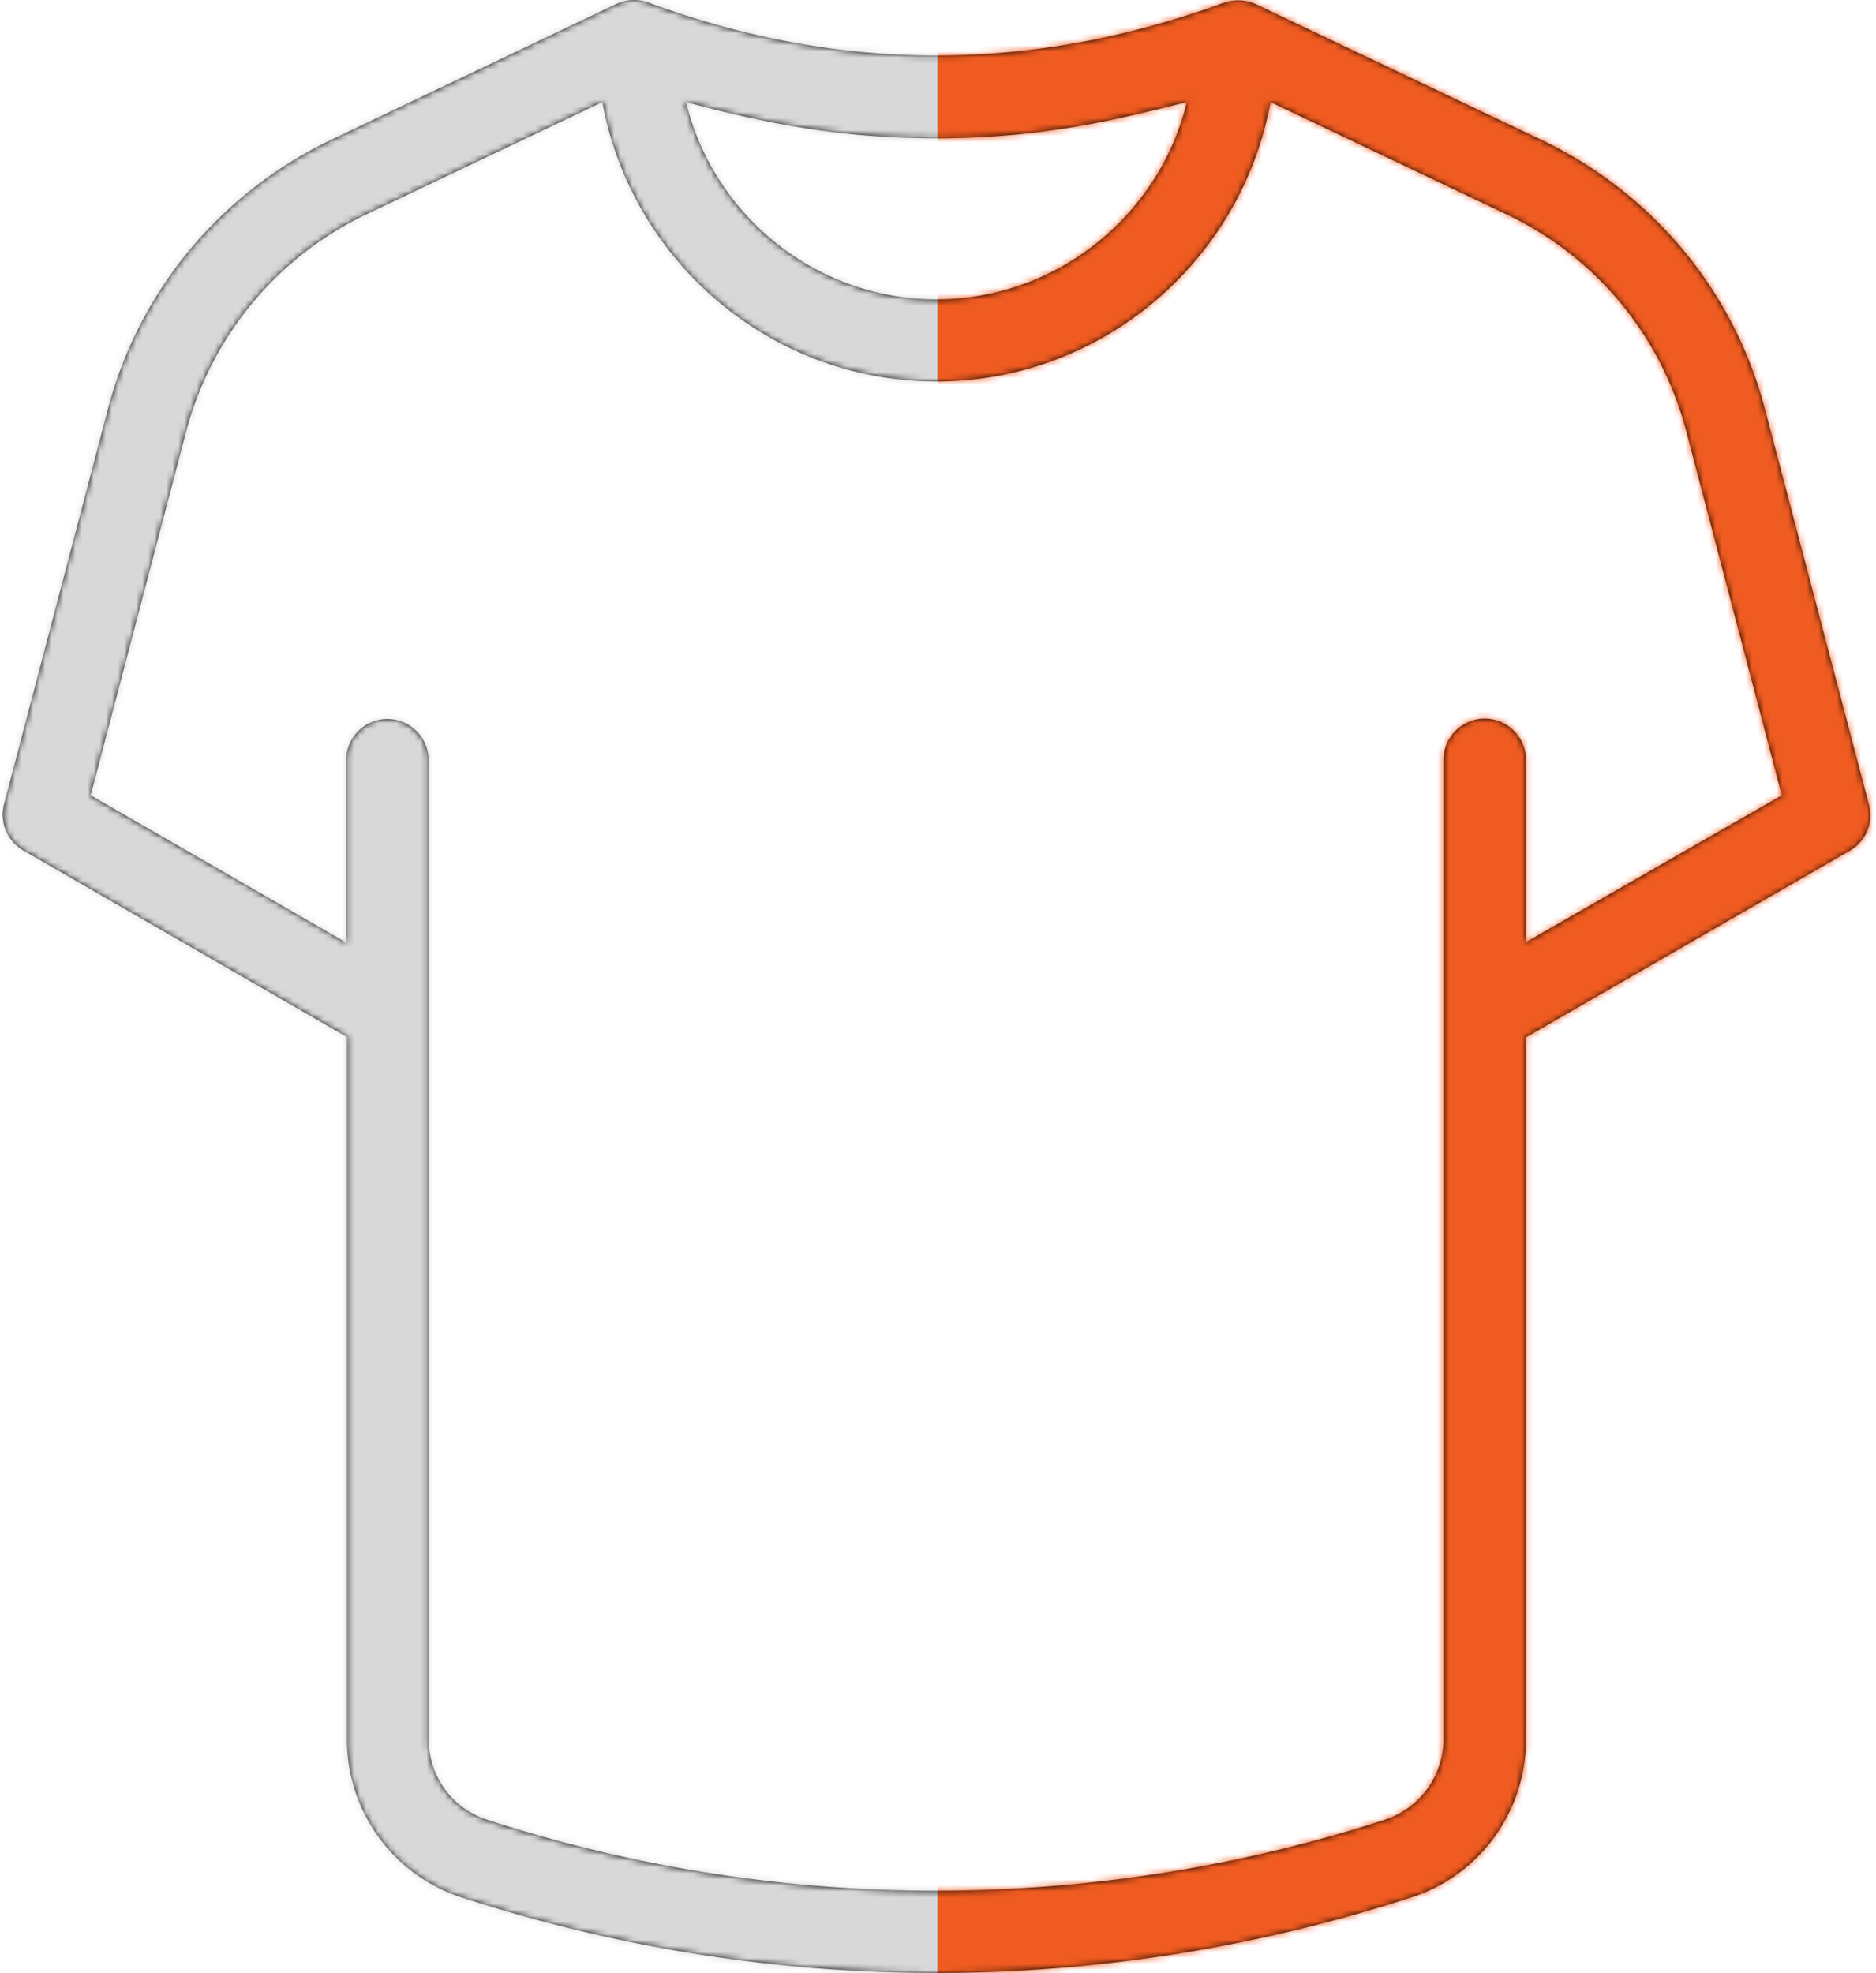
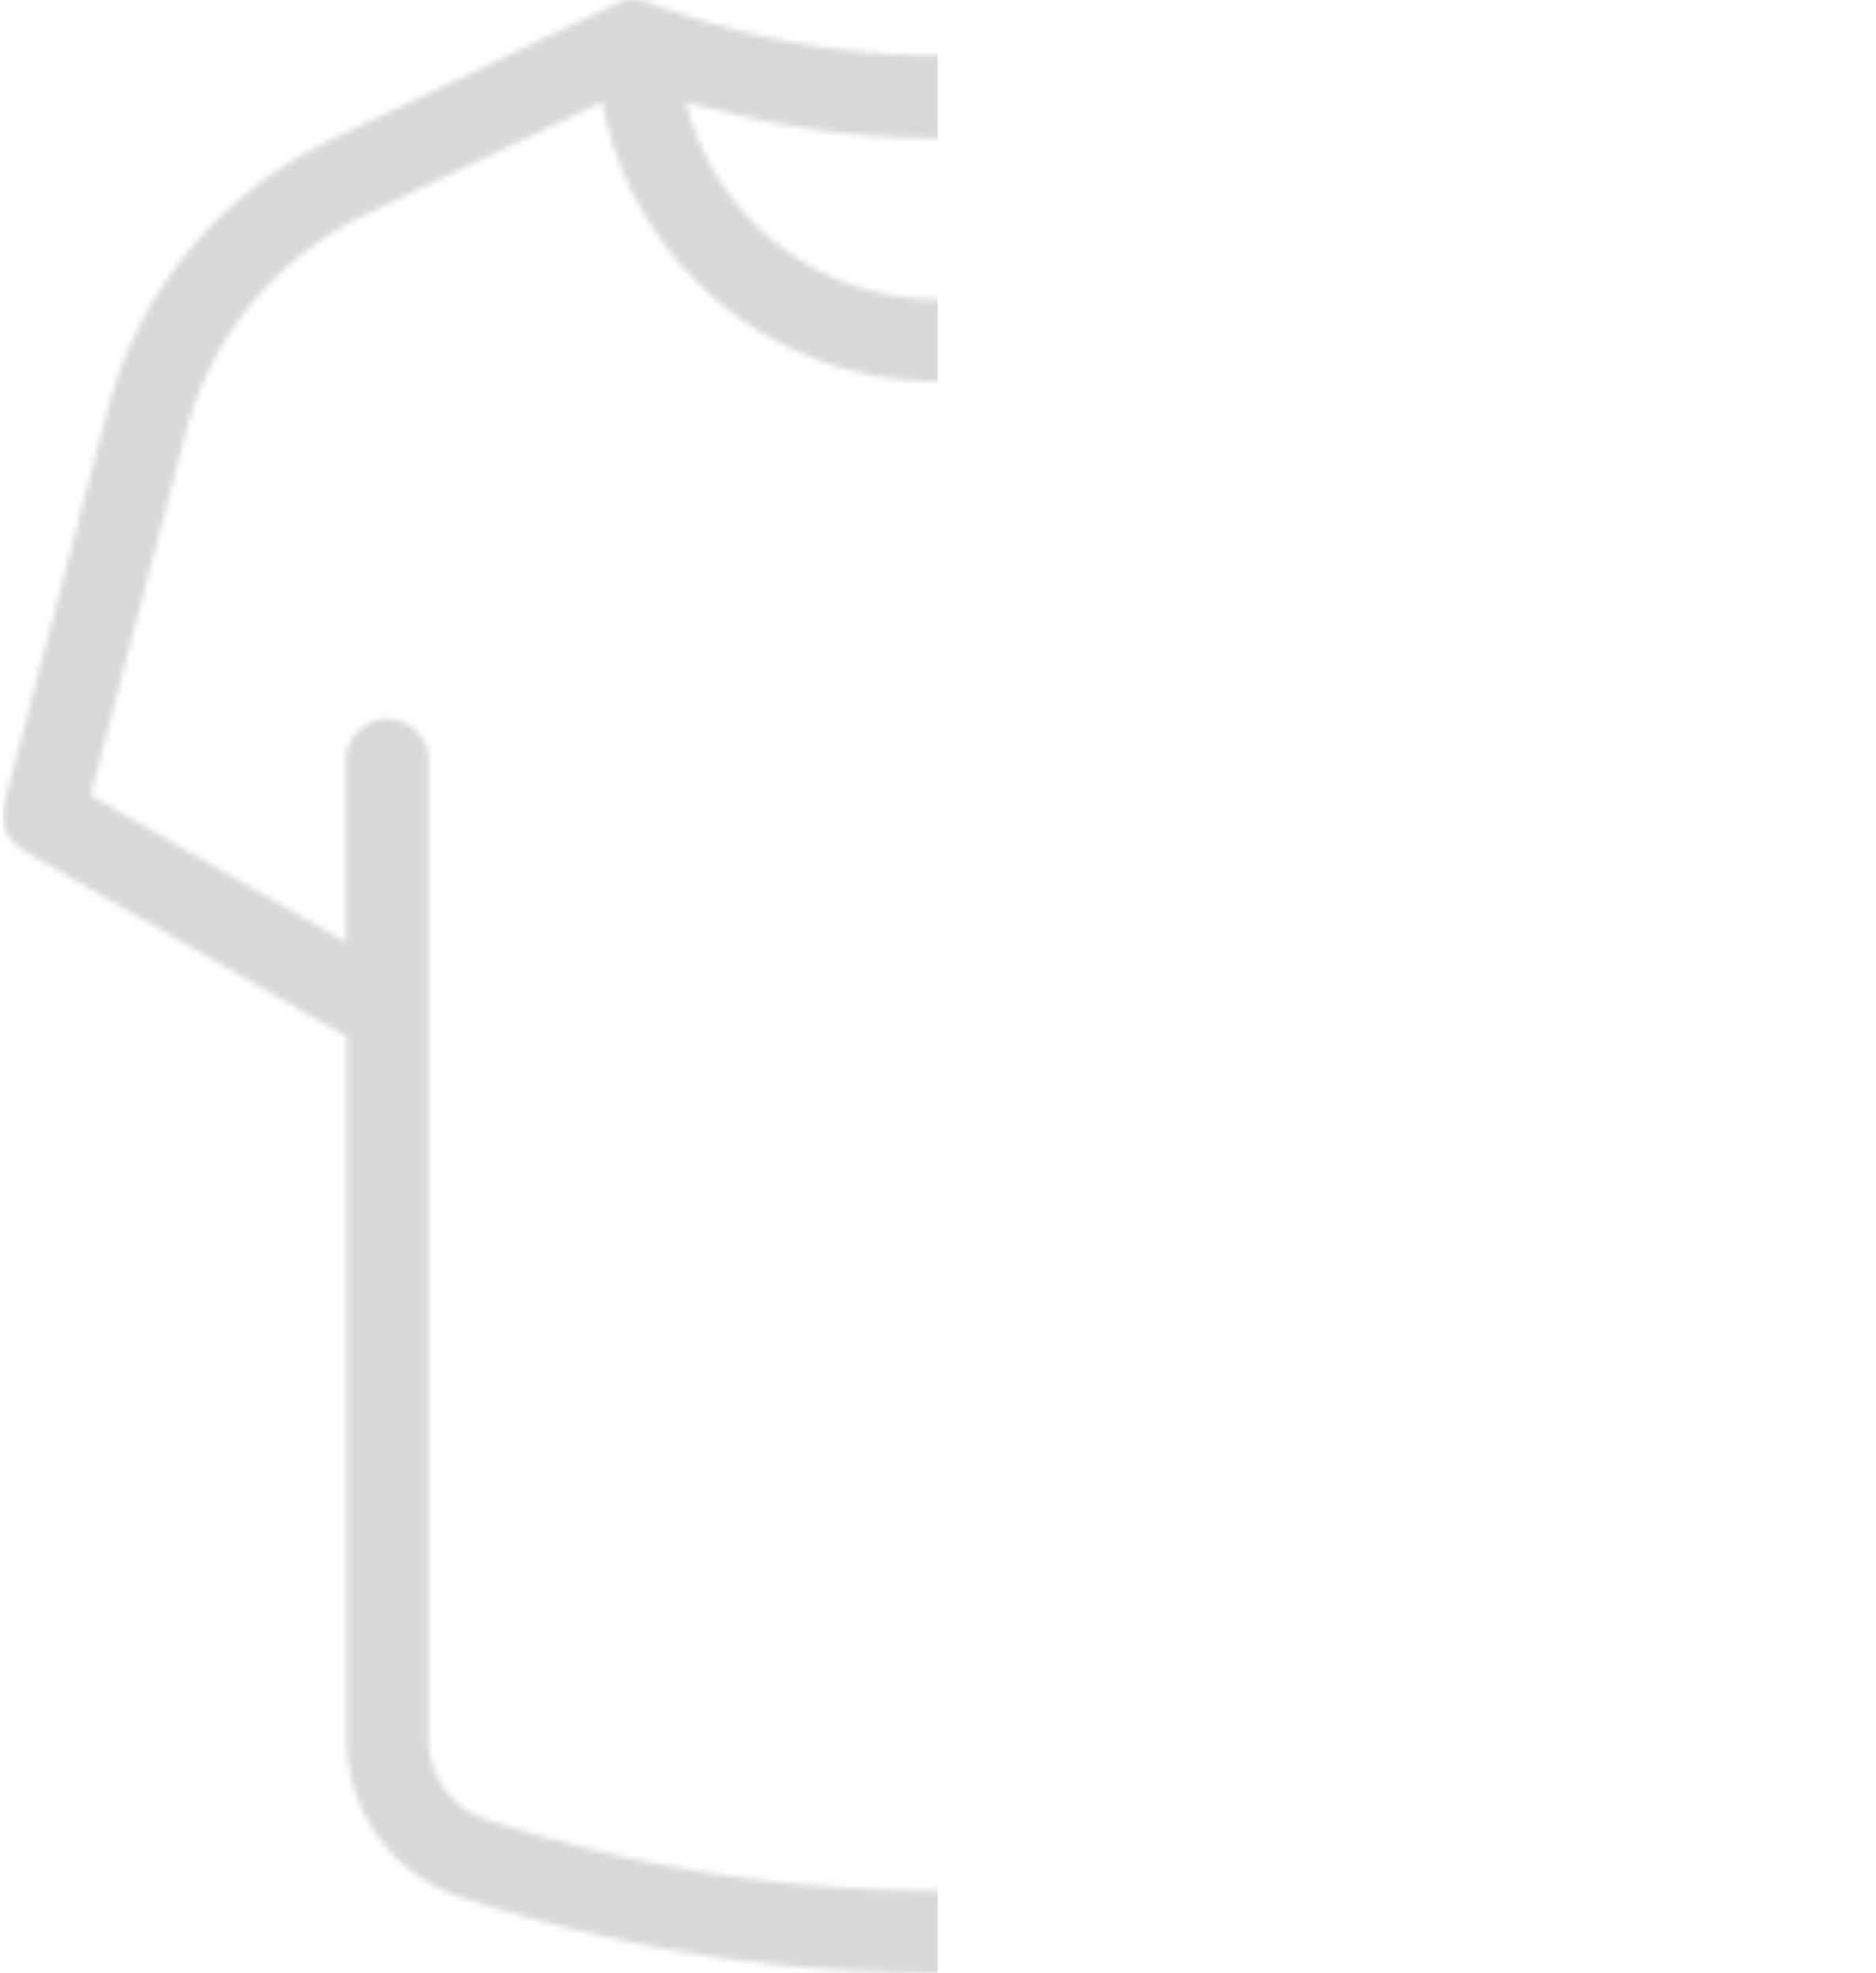
<svg xmlns="http://www.w3.org/2000/svg" width="310" height="326" fill="none">
-   <path d="m308.826 132.937-17.127-65.136c-5.094-19.674-18.592-35.91-36.993-44.697L207.525.692c-1.591-.7-3.311-.828-4.966-.319-.255.064-.446.128-.828.255a94.066 94.066 0 0 1-5.03 1.72c-29.543 9.614-59.469 9.104-89.14-1.783-.127-.064-.636-.255-.764-.255a6.845 6.845 0 0 0-4.902.318L54.714 23.104c-18.337 8.787-31.836 25.023-36.93 44.698L.658 132.937c-.764 2.929.573 6.049 3.184 7.577l53.483 30.817V287.34c0 11.971 7.641 22.476 18.975 26.169 25.404 8.278 51.764 12.48 78.379 12.48 26.615 0 53.038-4.202 78.507-12.48 11.333-3.629 18.974-14.198 18.974-26.105V171.395l53.484-30.817c2.674-1.528 4.011-4.648 3.183-7.641ZM154.551 22.849h.254c18.274 0 31.008-3.438 41.323-5.985-4.521 18.656-21.457 32.6-41.386 32.6-19.993 0-36.866-13.944-41.387-32.6 13.881 3.757 26.233 5.985 41.196 5.985Zm97.608 132.819v-30.117a6.82 6.82 0 0 0-6.813-6.812 6.82 6.82 0 0 0-6.813 6.812V287.34c0 6.049-3.884 11.398-9.614 13.308-48.136 15.663-100.41 15.663-148.482 0-5.73-1.847-9.614-7.195-9.614-13.308V125.615a6.82 6.82 0 0 0-6.813-6.813 6.82 6.82 0 0 0-6.813 6.813v30.117l-42.214-24.323 15.79-60.17c4.203-15.79 15.09-28.842 29.799-35.846l38.967-18.529c4.775 26.17 27.697 46.162 55.203 46.162 27.442 0 50.427-19.993 55.203-46.162l38.967 18.529c14.771 7.004 25.596 20.056 29.734 35.847l15.791 60.169-42.278 24.259Z" fill="#000" />
  <mask id="a" style="mask-type:alpha" maskUnits="userSpaceOnUse" x="0" y="0" width="310" height="326">
-     <path d="m308.826 132.937-17.127-65.136c-5.094-19.674-18.592-35.91-36.993-44.697L207.525.692c-1.591-.7-3.311-.828-4.966-.319-.255.064-.446.128-.828.255a94.066 94.066 0 0 1-5.03 1.72c-29.543 9.614-59.469 9.104-89.14-1.783-.127-.064-.636-.255-.764-.255a6.845 6.845 0 0 0-4.902.318L54.714 23.104c-18.337 8.787-31.836 25.023-36.93 44.698L.658 132.937c-.764 2.929.573 6.049 3.184 7.577l53.483 30.817V287.34c0 11.971 7.641 22.476 18.975 26.169 25.404 8.278 51.764 12.48 78.379 12.48 26.615 0 53.038-4.202 78.507-12.48 11.333-3.629 18.974-14.198 18.974-26.105V171.395l53.484-30.817c2.674-1.528 4.011-4.648 3.183-7.641ZM154.551 22.849h.254c18.274 0 31.008-3.438 41.323-5.985-4.521 18.656-21.457 32.6-41.386 32.6-19.993 0-36.866-13.944-41.387-32.6 13.881 3.757 26.233 5.985 41.196 5.985Zm97.608 132.819v-30.117a6.82 6.82 0 0 0-6.813-6.812 6.82 6.82 0 0 0-6.813 6.812V287.34c0 6.049-3.884 11.398-9.614 13.308-48.136 15.663-100.41 15.663-148.482 0-5.73-1.847-9.614-7.195-9.614-13.308V125.615a6.82 6.82 0 0 0-6.813-6.813 6.82 6.82 0 0 0-6.813 6.813v30.117l-42.214-24.323 15.79-60.17c4.203-15.79 15.09-28.842 29.799-35.846l38.967-18.529c4.775 26.17 27.697 46.162 55.203 46.162 27.442 0 50.427-19.993 55.203-46.162l38.967 18.529c14.771 7.004 25.596 20.056 29.734 35.847l15.791 60.169-42.278 24.259Z" fill="#000" />
-   </mask>
+     </mask>
  <g mask="url(#a)">
-     <path fill="#EF5B20" d="M154.944 0h154.501v325.997H154.944z" />
-   </g>
+     </g>
  <mask id="b" style="mask-type:alpha" maskUnits="userSpaceOnUse" x="0" y="0" width="310" height="326">
    <path d="m308.826 132.937-17.127-65.136c-5.094-19.674-18.592-35.91-36.993-44.697L207.525.692c-1.591-.7-3.311-.828-4.966-.319-.255.064-.446.128-.828.255a94.066 94.066 0 0 1-5.03 1.72c-29.543 9.614-59.469 9.104-89.14-1.783-.127-.064-.636-.255-.764-.255a6.845 6.845 0 0 0-4.902.318L54.714 23.104c-18.337 8.787-31.836 25.023-36.93 44.698L.658 132.937c-.764 2.929.573 6.049 3.184 7.577l53.483 30.817V287.34c0 11.971 7.641 22.476 18.975 26.169 25.404 8.278 51.764 12.48 78.379 12.48 26.615 0 53.038-4.202 78.507-12.48 11.333-3.629 18.974-14.198 18.974-26.105V171.395l53.484-30.817c2.674-1.528 4.011-4.648 3.183-7.641ZM154.551 22.849h.254c18.274 0 31.008-3.438 41.323-5.985-4.521 18.656-21.457 32.6-41.386 32.6-19.993 0-36.866-13.944-41.387-32.6 13.881 3.757 26.233 5.985 41.196 5.985Zm97.608 132.819v-30.117a6.82 6.82 0 0 0-6.813-6.812 6.82 6.82 0 0 0-6.813 6.812V287.34c0 6.049-3.884 11.398-9.614 13.308-48.136 15.663-100.41 15.663-148.482 0-5.73-1.847-9.614-7.195-9.614-13.308V125.615a6.82 6.82 0 0 0-6.813-6.813 6.82 6.82 0 0 0-6.813 6.813v30.117l-42.214-24.323 15.79-60.17c4.203-15.79 15.09-28.842 29.799-35.846l38.967-18.529c4.775 26.17 27.697 46.162 55.203 46.162 27.442 0 50.427-19.993 55.203-46.162l38.967 18.529c14.771 7.004 25.596 20.056 29.734 35.847l15.791 60.169-42.278 24.259Z" fill="#000" />
  </mask>
  <g mask="url(#b)">
    <path fill="#D8D8D8" d="M.443 0h154.501v325.997H.443z" />
  </g>
</svg>